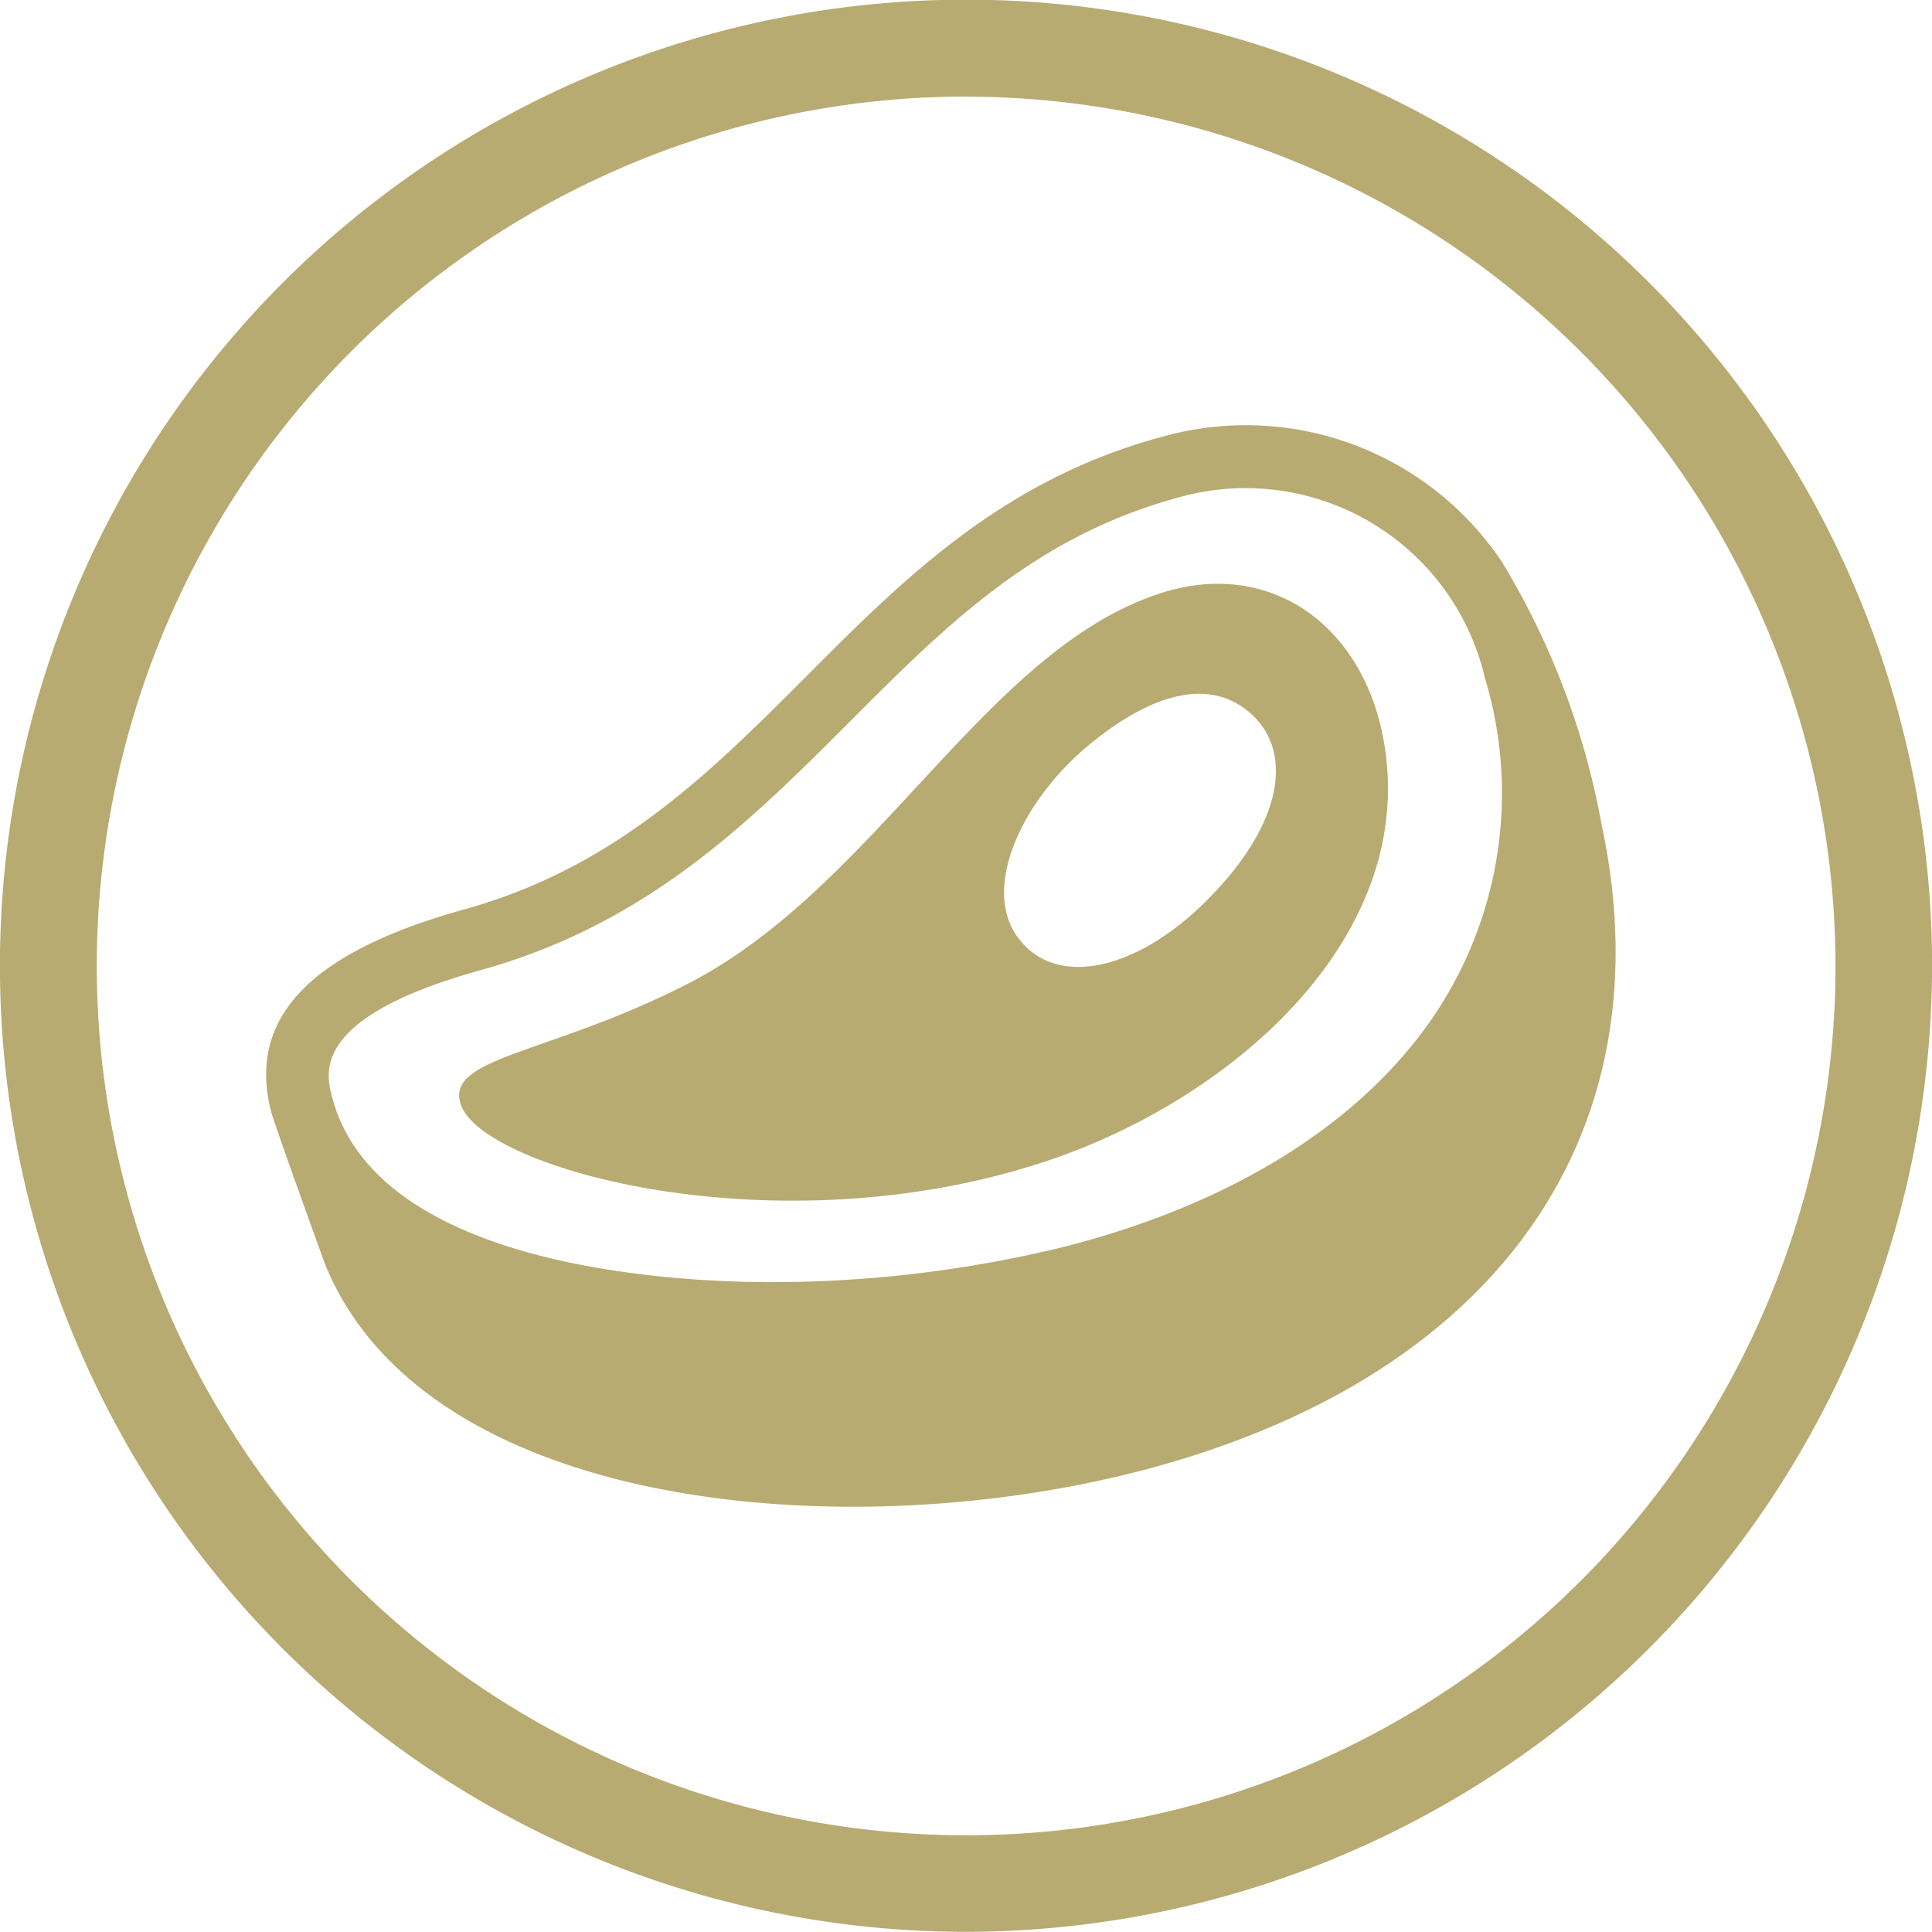
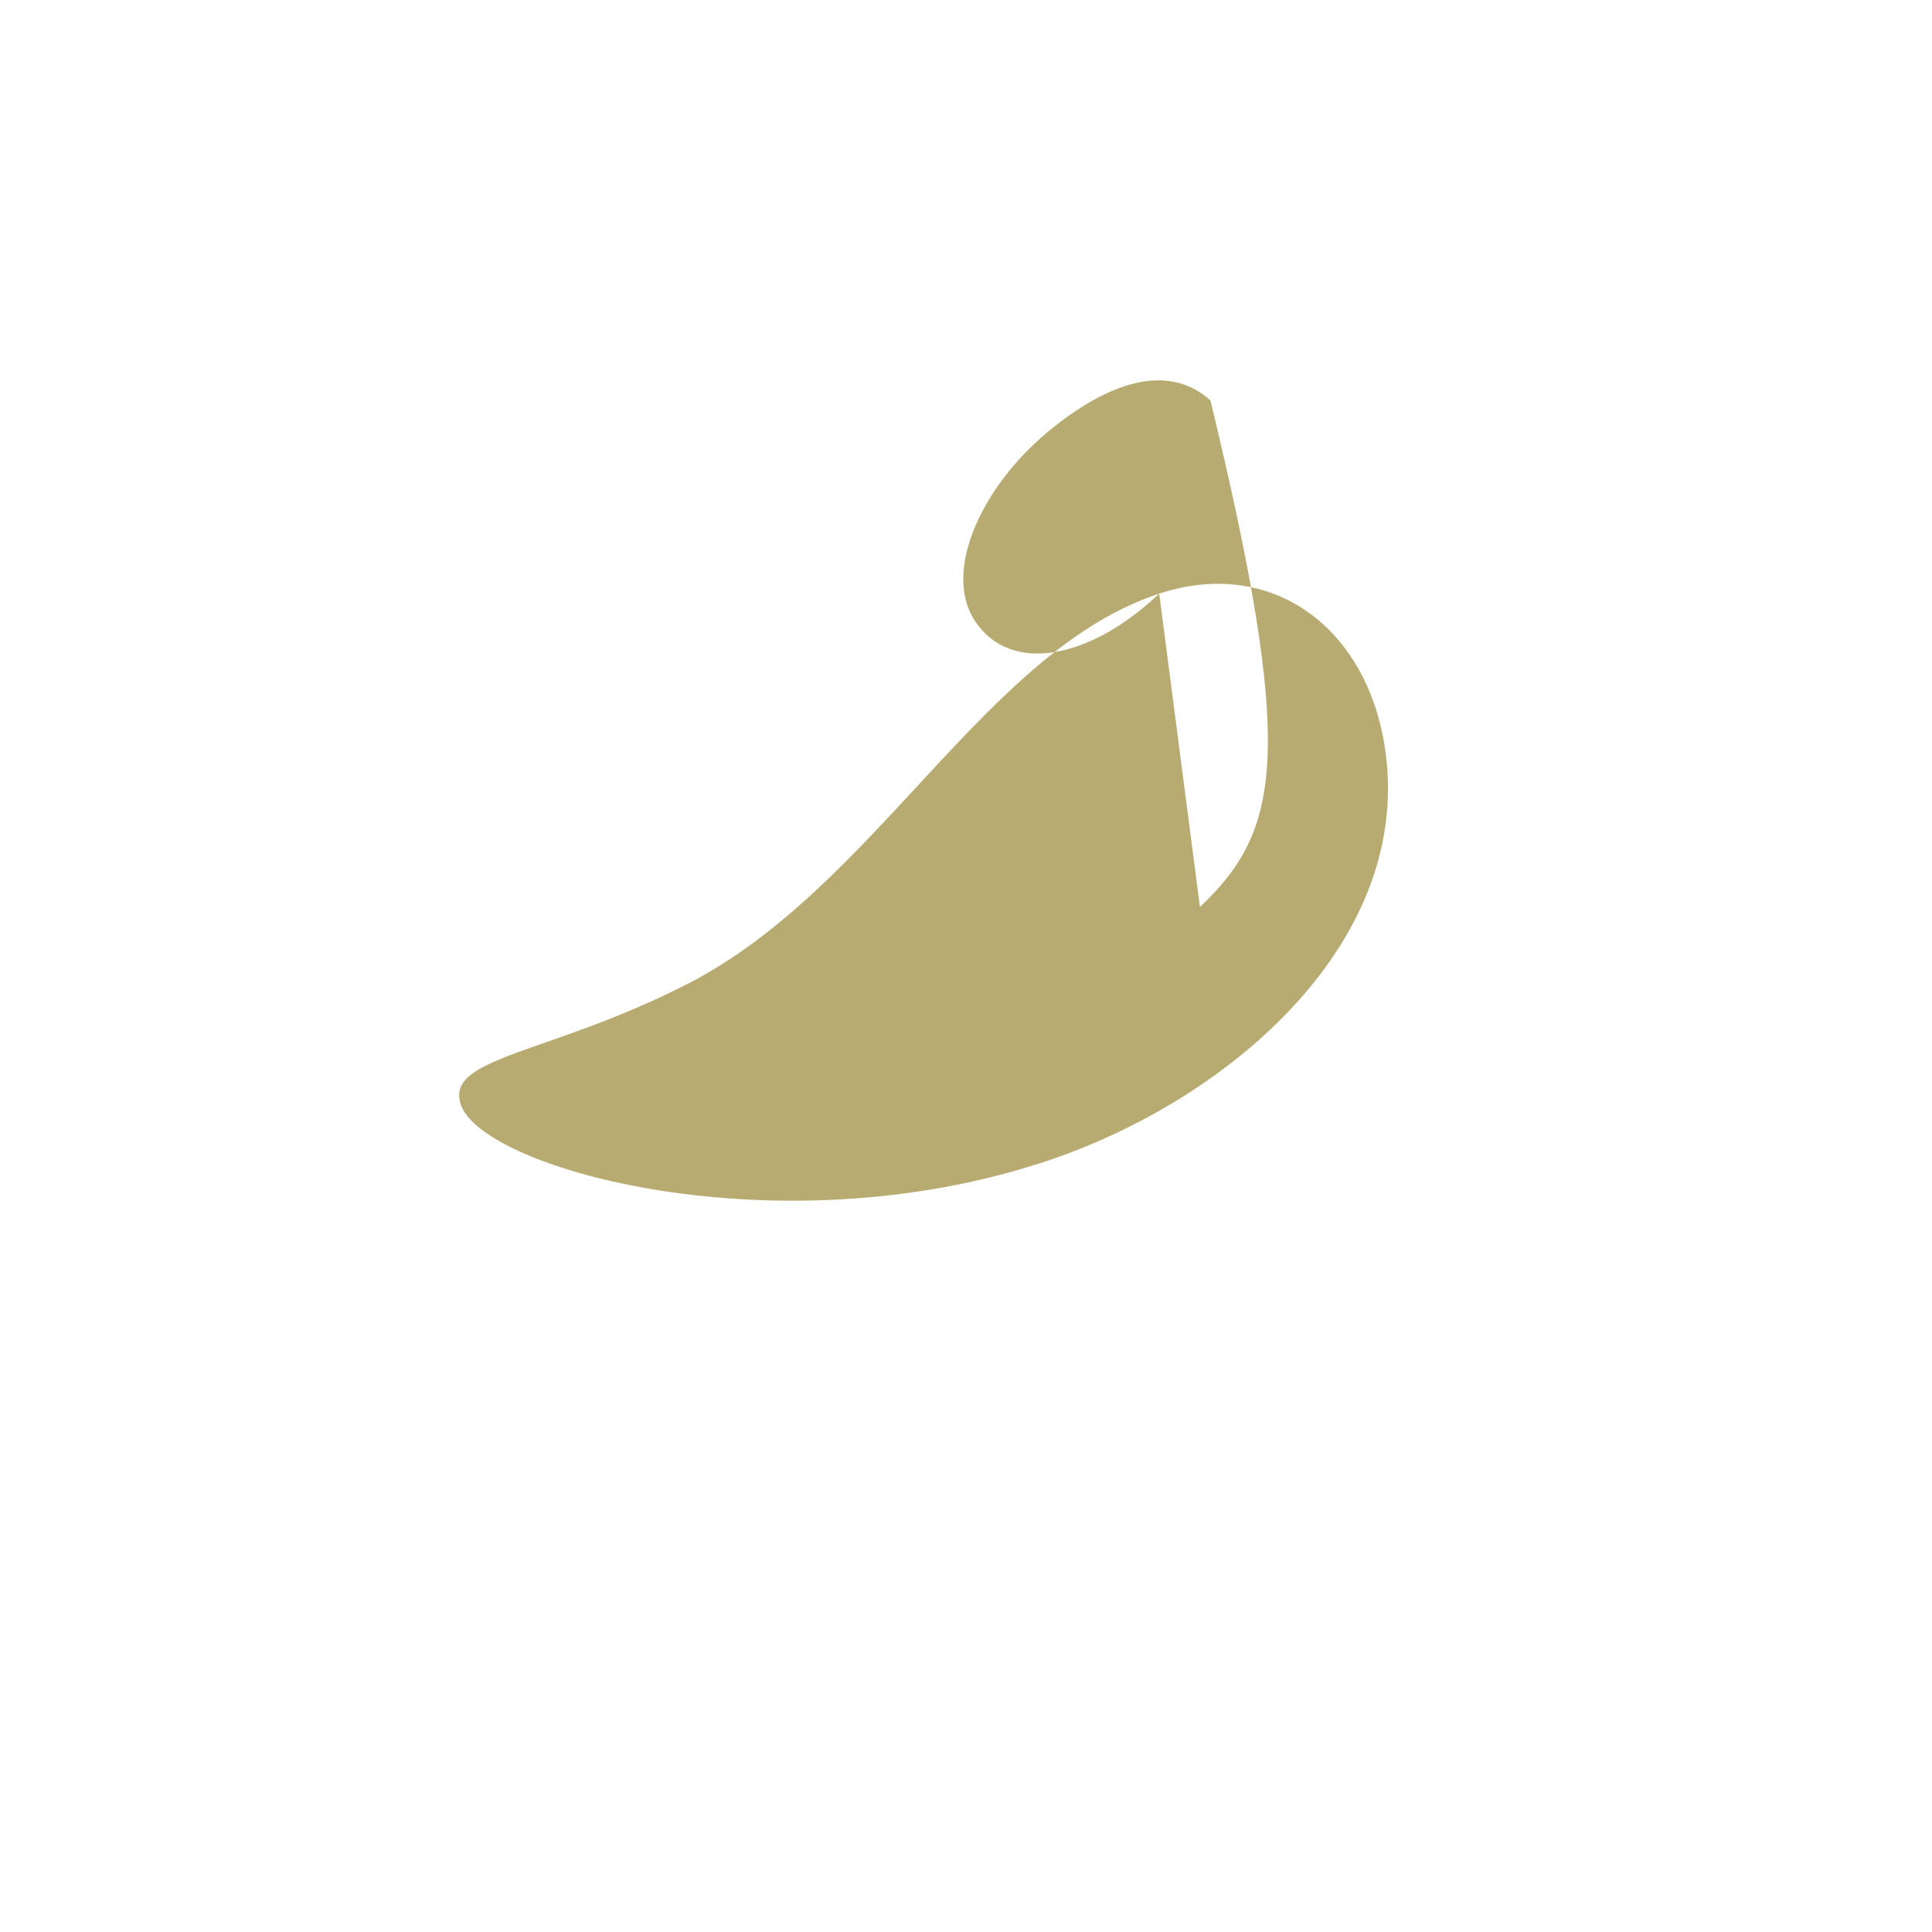
<svg xmlns="http://www.w3.org/2000/svg" id="Grupo_1199" data-name="Grupo 1199" width="52.596" height="52.591" viewBox="0 0 52.596 52.591">
  <g id="Grupo_1195" data-name="Grupo 1195">
-     <path id="Caminho_156" data-name="Caminho 156" d="M173.1,572.86a26.3,26.3,0,1,1,26.3-26.3A26.325,26.325,0,0,1,173.1,572.86Zm0-49.962a23.667,23.667,0,1,0,23.671,23.667A23.694,23.694,0,0,0,173.1,522.9Z" transform="translate(-146.802 -520.269)" fill="#b7ab72" />
-   </g>
+     </g>
  <g id="Grupo_1196" data-name="Grupo 1196" transform="translate(7.242 11.576)">
-     <path id="Caminho_157" data-name="Caminho 157" d="M184.888,533.89a20.939,20.939,0,0,0-2.721-7.151h0a8.39,8.39,0,0,0-9.014-3.45c-8.8,2.244-10.822,10.592-19.216,12.924-3.726,1.034-5.991,2.679-5.267,5.505.1.381,1.457,4.124,1.457,4.124,2.675,6.682,13.97,7.758,22.1,5.686C182.021,549.028,186.705,542.338,184.888,533.89Zm-4.936,5.744c-2.051,2.679-5.4,4.668-9.671,5.761a33.469,33.469,0,0,1-8.017.967c-2.5,0-10.743-.364-11.94-5.066-.163-.645-.549-2.152,4.069-3.433,4.547-1.264,7.343-4.069,10.052-6.778,2.621-2.629,5.1-5.107,9.127-6.137a6.691,6.691,0,0,1,8.147,4.982A10.838,10.838,0,0,1,179.952,539.634Z" transform="translate(-148.532 -523.034)" fill="#b7ab72" />
-     <path id="Caminho_158" data-name="Caminho 158" d="M168.846,524.333c-4.743,1.557-7.724,7.992-12.819,10.613-3.806,1.955-6.678,1.993-6.184,3.324.649,1.746,8.6,3.923,15.859,1.536,5.183-1.7,10.32-6.225,9.223-11.643C174.309,525.141,171.814,523.357,168.846,524.333Zm1.109,8.532c-1.9,1.8-4.053,2.2-5.015.745-.9-1.356.2-3.73,2.11-5.254,1.641-1.315,3.194-1.746,4.3-.75C172.572,528.712,172.145,530.784,169.955,532.865Z" transform="translate(-144.53 -519.748)" fill="#b7ab72" />
+     <path id="Caminho_158" data-name="Caminho 158" d="M168.846,524.333c-4.743,1.557-7.724,7.992-12.819,10.613-3.806,1.955-6.678,1.993-6.184,3.324.649,1.746,8.6,3.923,15.859,1.536,5.183-1.7,10.32-6.225,9.223-11.643C174.309,525.141,171.814,523.357,168.846,524.333Zc-1.9,1.8-4.053,2.2-5.015.745-.9-1.356.2-3.73,2.11-5.254,1.641-1.315,3.194-1.746,4.3-.75C172.572,528.712,172.145,530.784,169.955,532.865Z" transform="translate(-144.53 -519.748)" fill="#b7ab72" />
  </g>
</svg>